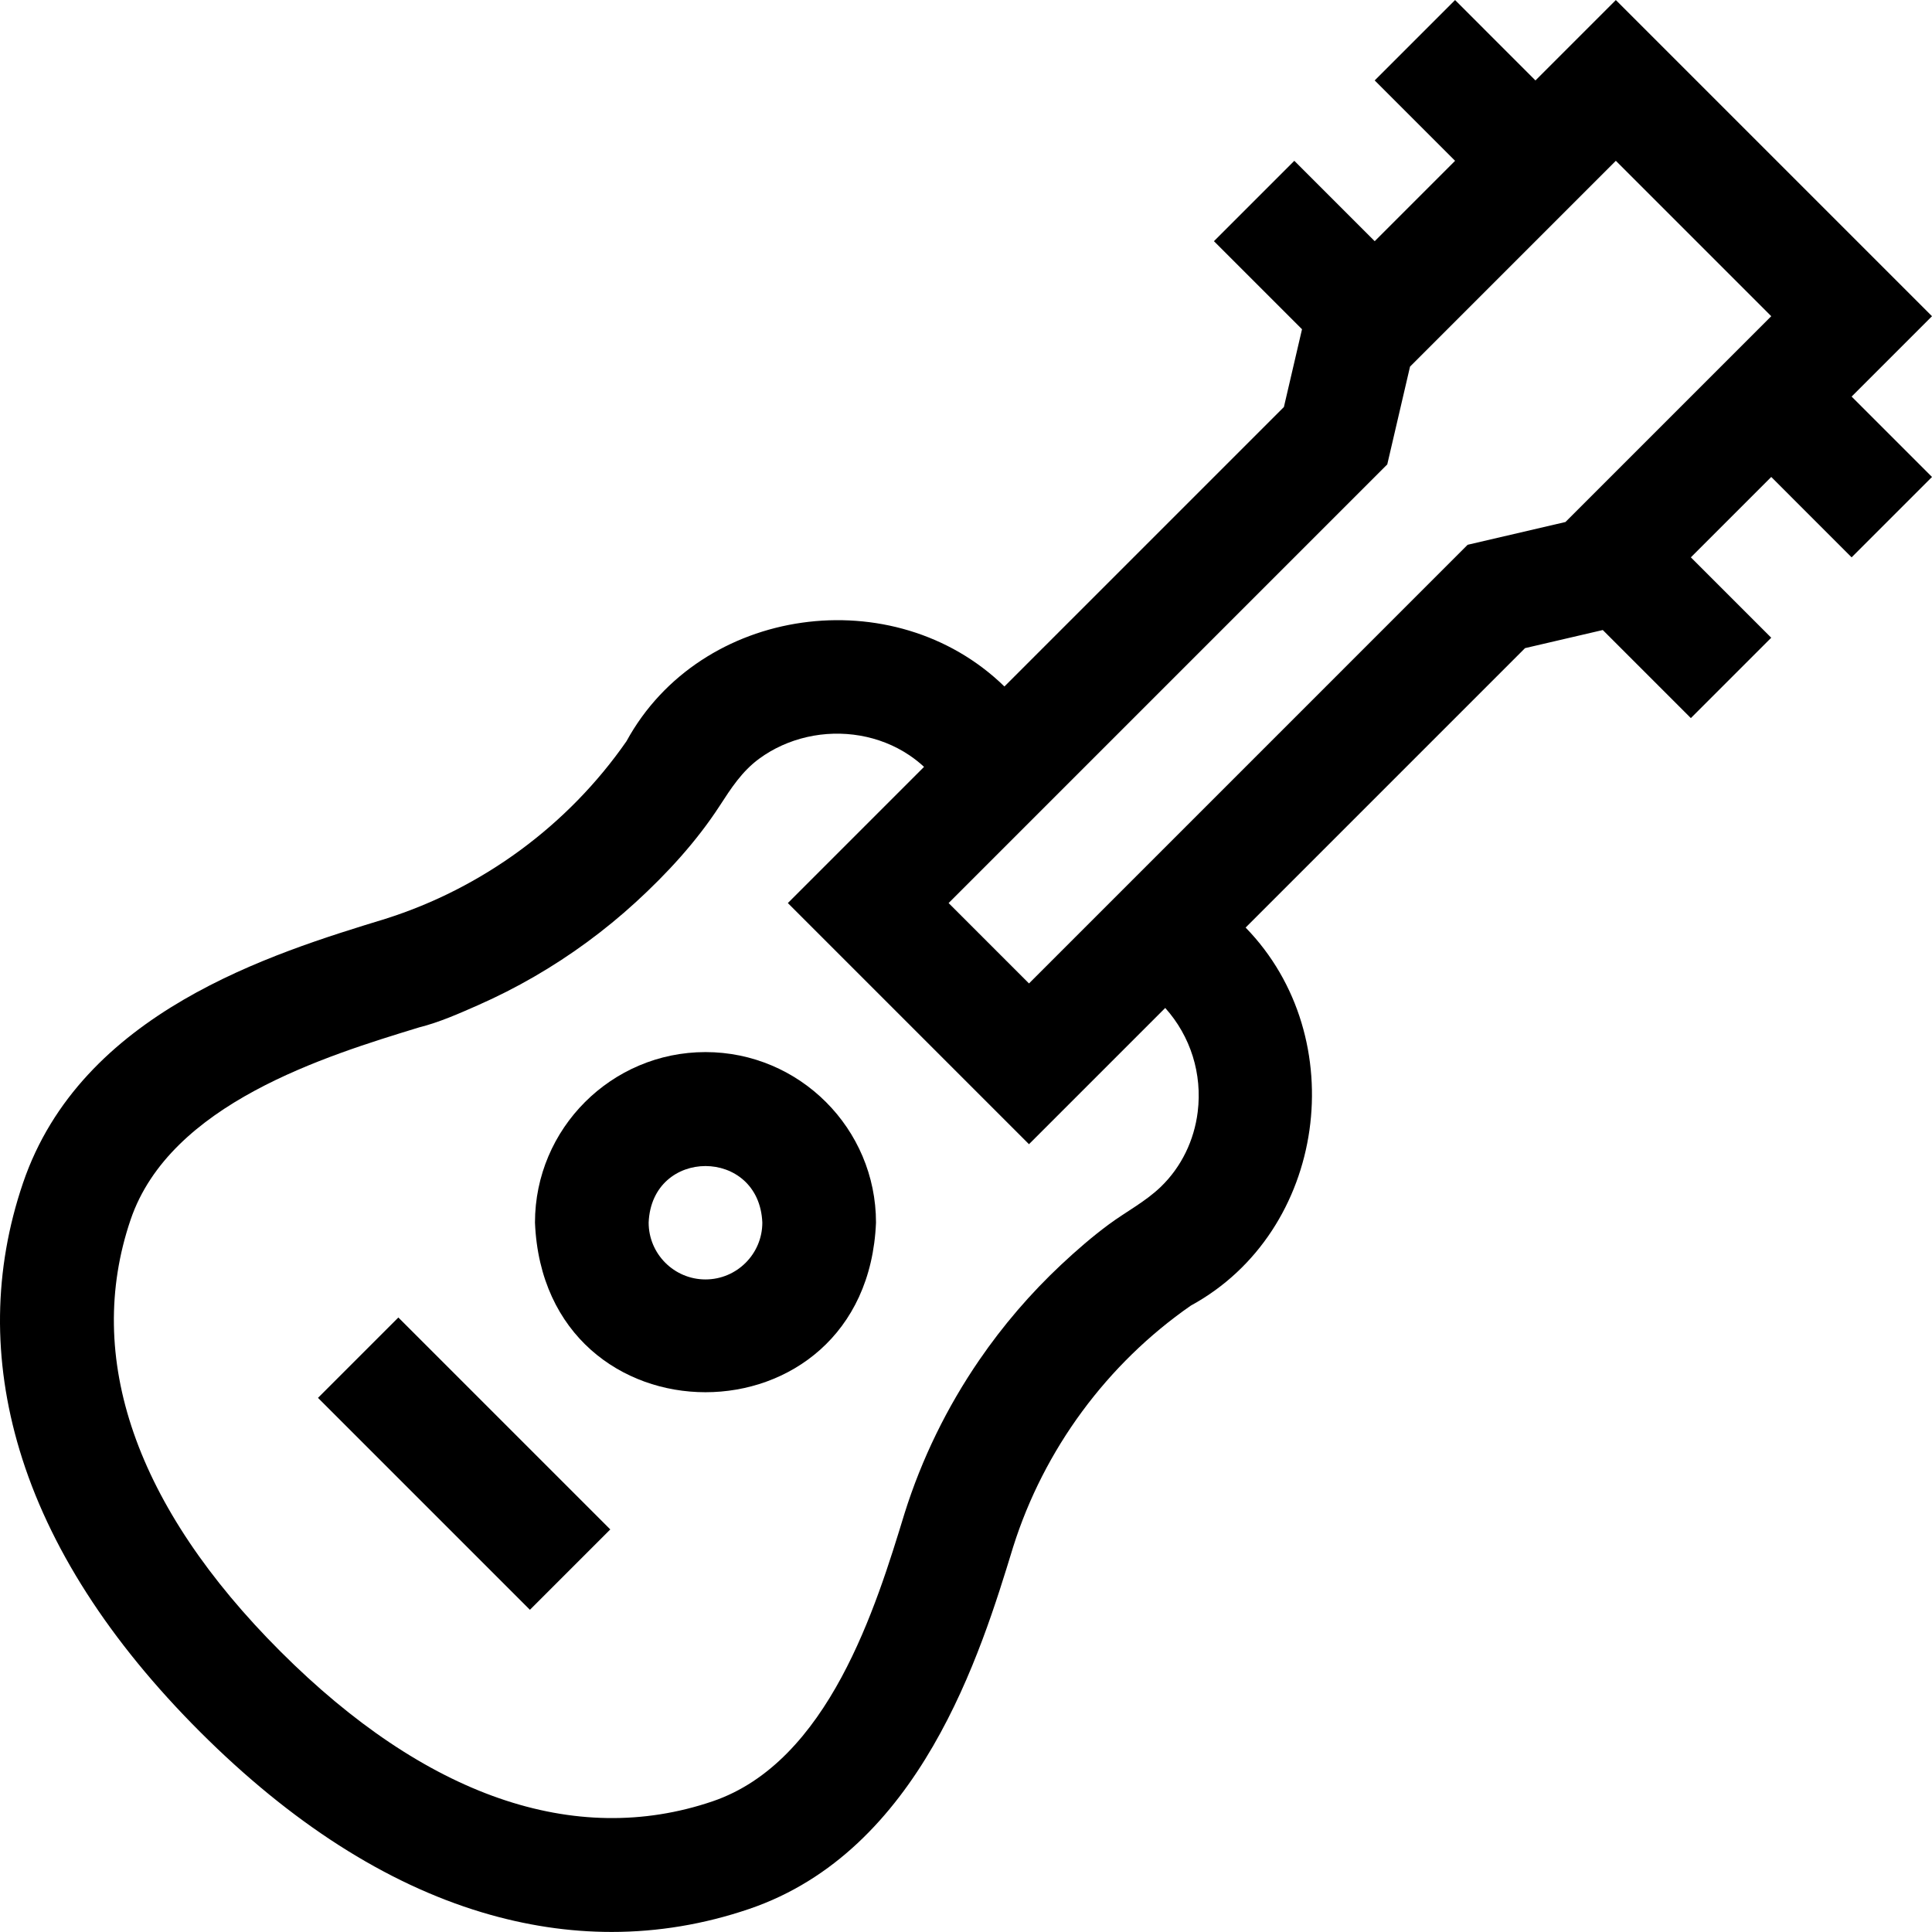
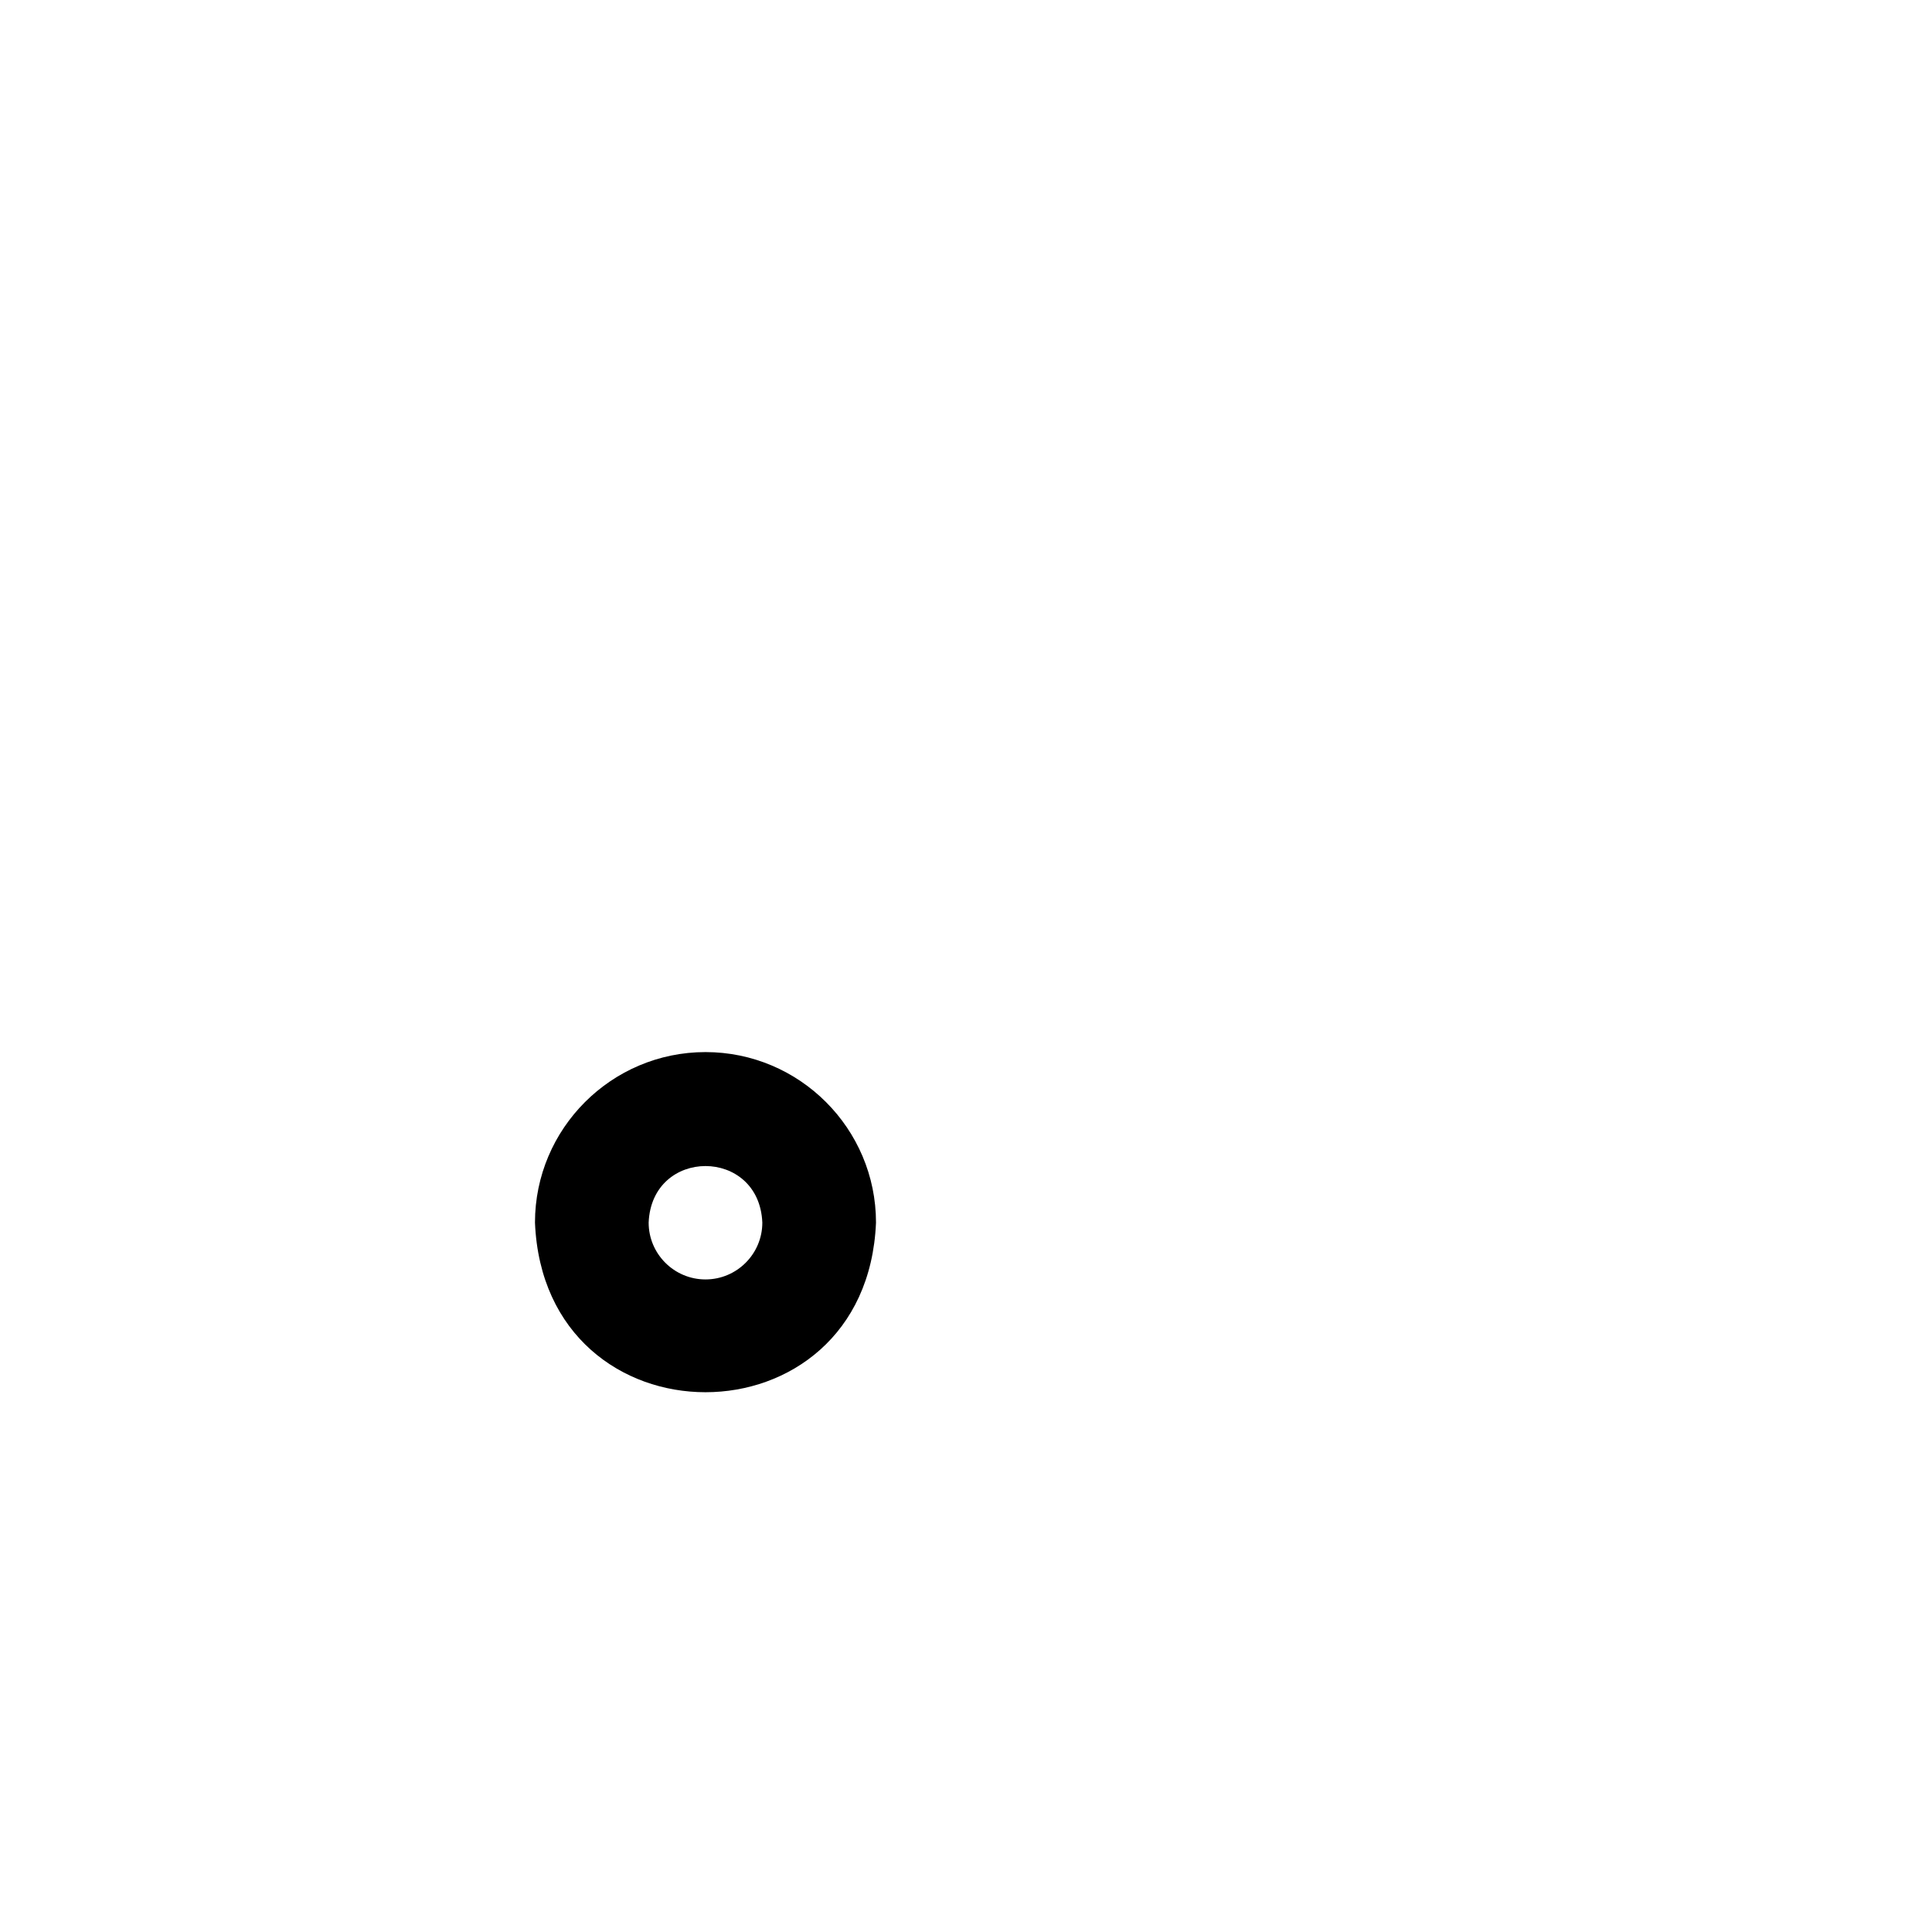
<svg xmlns="http://www.w3.org/2000/svg" id="Capa_1" height="512" viewBox="0 0 509.881 509.881" width="512">
  <g>
-     <path d="m107.548 346.746h30v79.11h-30z" transform="matrix(.707 -.707 .707 .707 -237.264 199.803)" />
    <path d="m186.188 277.66c-24.813 0-45 20.187-45 45 2.471 59.699 87.538 59.681 90 0 0-24.813-20.187-45-45-45zm0 60c-8.271 0-15-6.729-15-15 .823-19.9 29.18-19.894 30 0 0 8.272-6.729 15-15 15z" />
-     <path d="m488.668 147.091 21.213-21.213-21.214-21.214 21.213-21.213-83.437-83.438-21.214 21.214-21.213-21.214-21.213 21.213 21.213 21.213-21.213 21.213-21.214-21.212-21.213 21.213 23.242 23.241-4.777 20.518-73.761 73.761c-29.09-28.333-80.175-21.373-99.742 14.447-15.367 22.127-37.94 38.761-63.637 46.879-30.055 9.196-80.289 24.595-95.637 69.735-7.777 22.879-8.076 46.599-.887 70.503 7.624 25.354 23.652 50.364 47.639 74.338 23.982 23.97 48.996 39.989 74.349 47.612 11.486 3.454 22.93 5.181 34.259 5.181 12.238 0 24.343-2.015 36.219-6.044 45.209-15.338 61.182-67.535 69.762-95.628 8.117-25.689 24.748-48.26 46.871-63.628 35.857-19.555 42.808-70.692 14.458-99.769l73.747-73.747 20.519-4.776 23.242 23.242 21.213-21.213-21.213-21.213 21.214-21.214zm-172.579 146.372c-.923 7.474-4.29 14.489-9.712 19.731-4.089 3.953-9.19 6.576-13.733 9.935-4.387 3.243-8.572 6.877-12.559 10.611-8.112 7.596-15.39 16.08-21.673 25.245-8.499 12.397-15.172 26.043-19.678 40.384-7.498 24.549-20.048 65.635-50.729 76.044-36.337 12.328-75.751-1.35-113.98-39.558-38.232-38.213-51.91-77.622-39.555-113.966 10.414-30.633 51.514-43.209 76.069-50.723l.122-.038c5.272-1.318 10.51-3.644 15.47-5.83 5.081-2.24 10.039-4.758 14.846-7.538 9.601-5.553 18.596-12.148 26.779-19.634 8.238-7.536 16.045-16.024 22.136-25.393 3.053-4.697 5.9-9.149 10.476-12.506 3.754-2.754 8.09-4.683 12.625-5.716 9.176-2.09 19.136-.484 26.978 4.792 1.375.925 2.679 1.957 3.896 3.082l-35.943 35.944 63.639 63.64 35.957-35.957c6.699 7.48 9.813 17.375 8.569 27.451zm71.24-149.687-115.766 115.768-21.213-21.214 115.767-115.766 6.009-25.808 54.317-54.318 41.012 41.013-54.316 54.317z" />
  </g>
</svg>